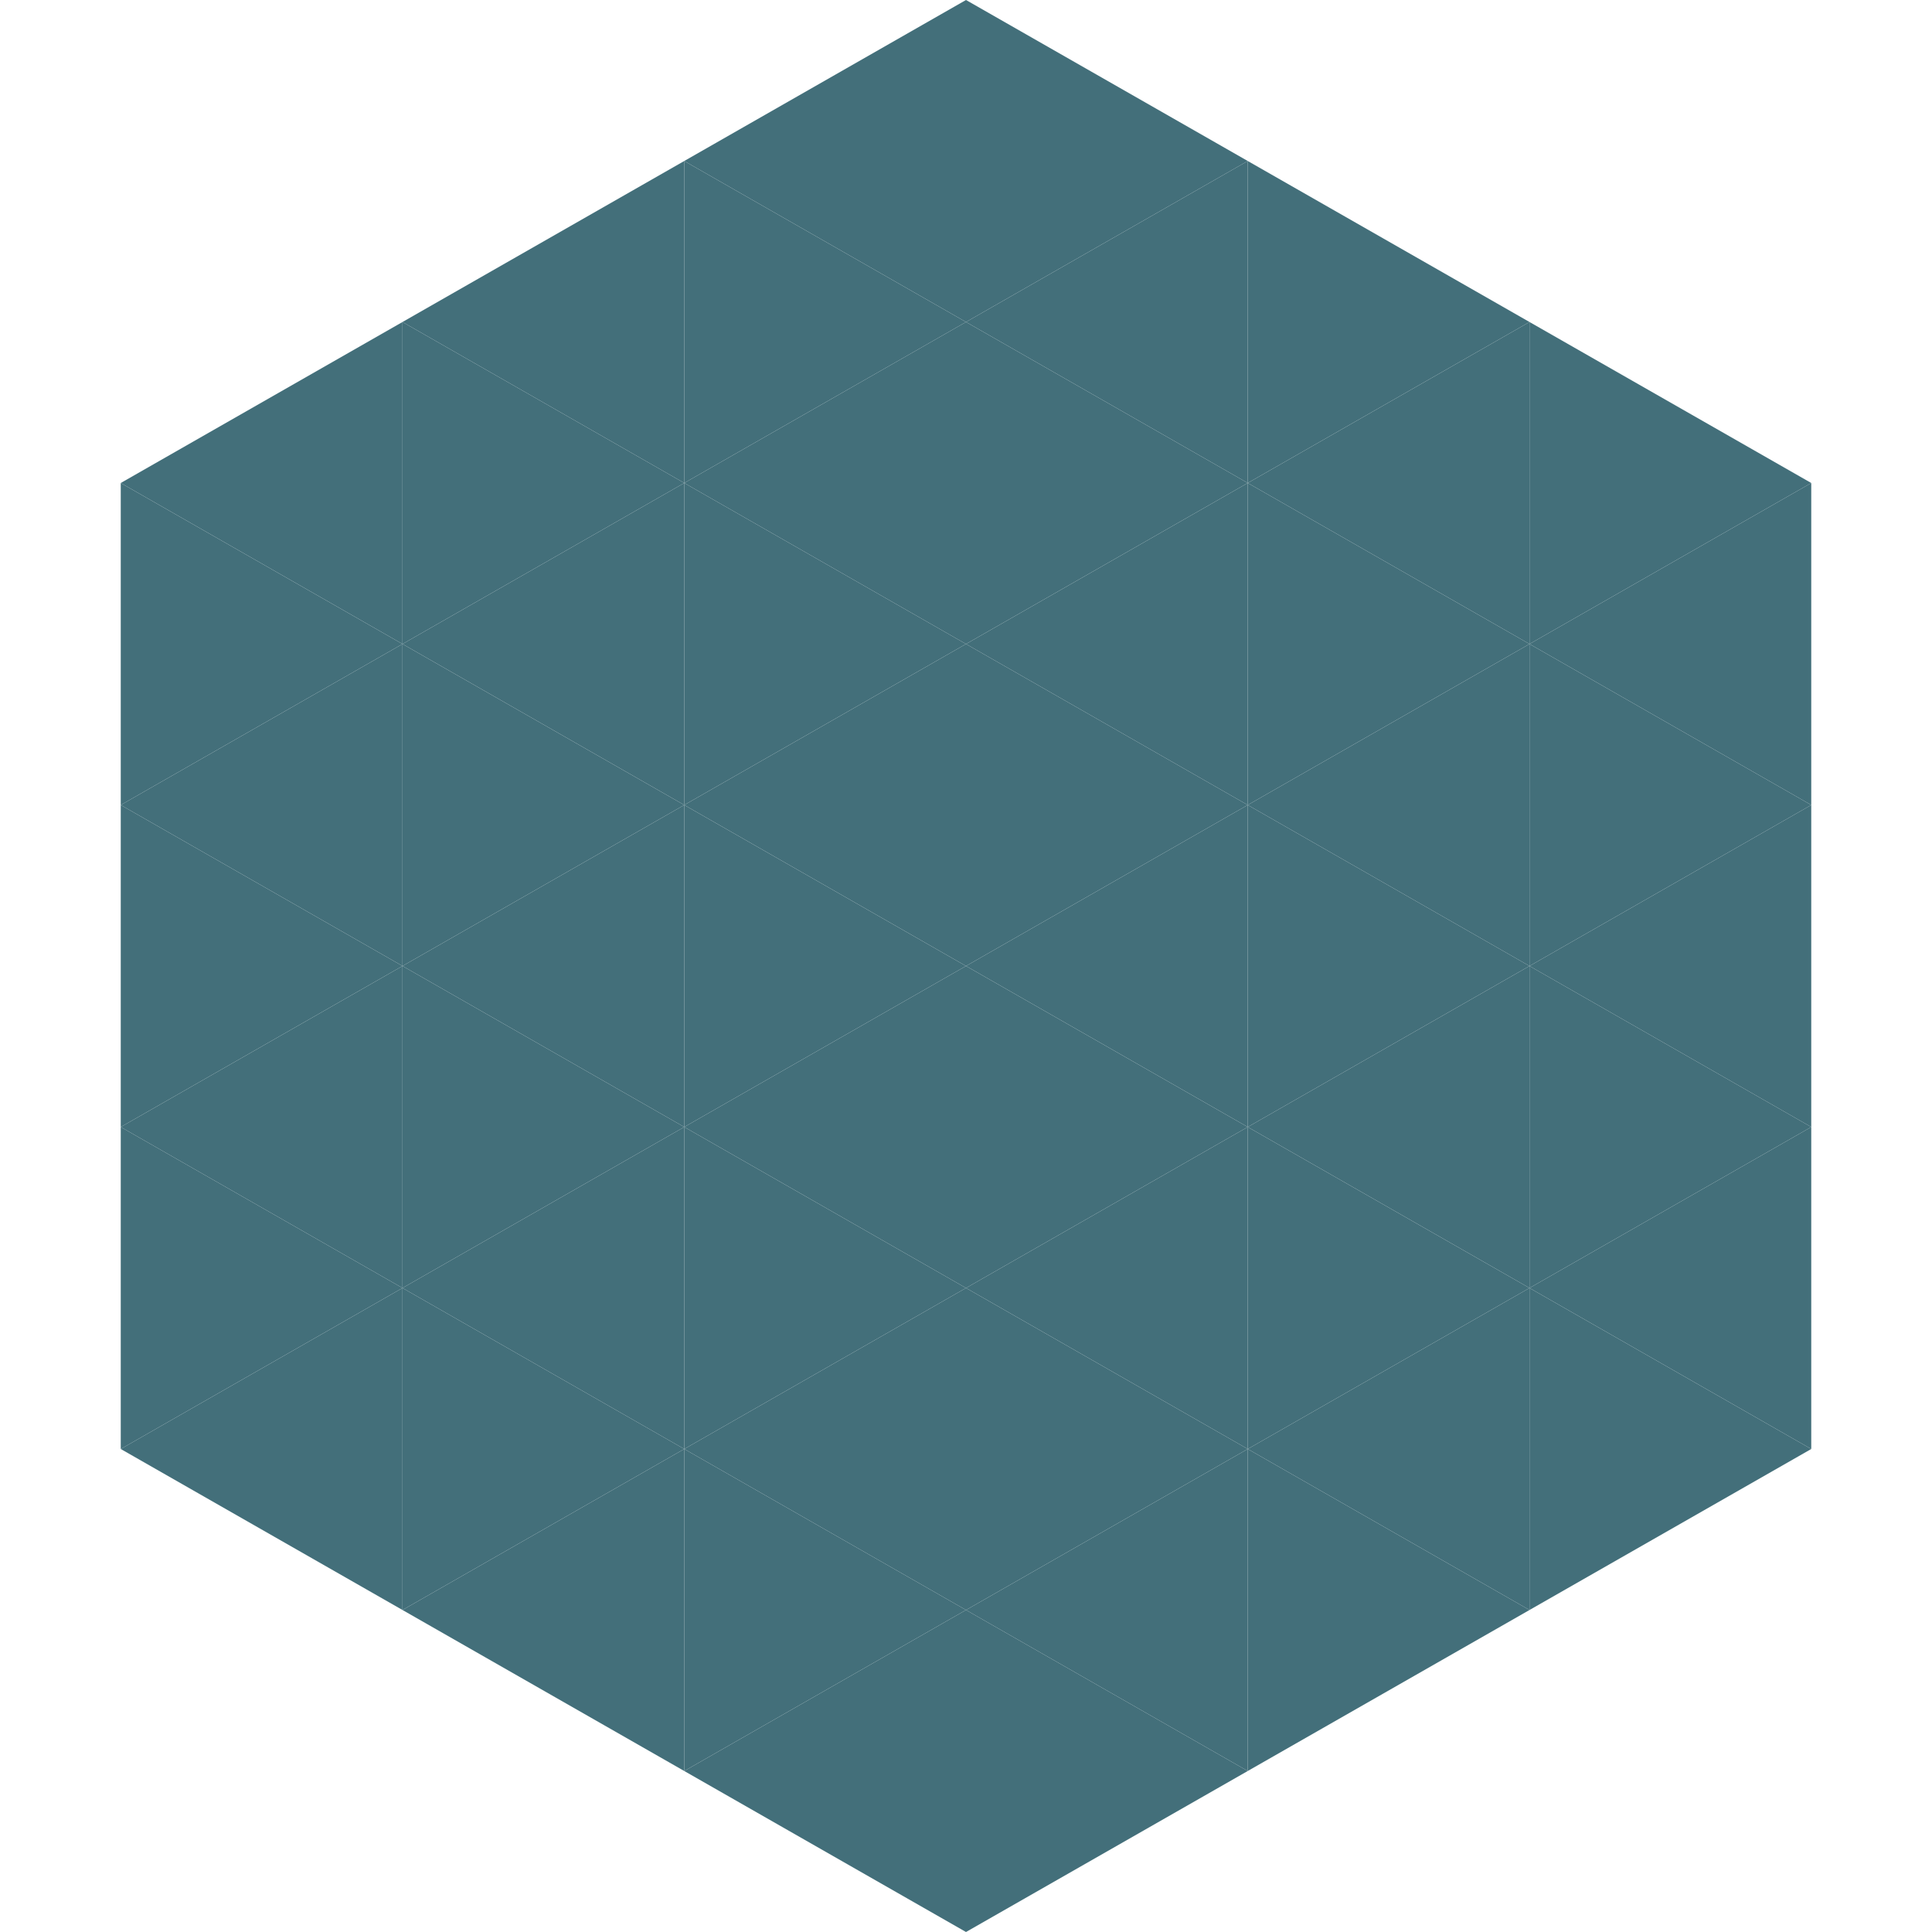
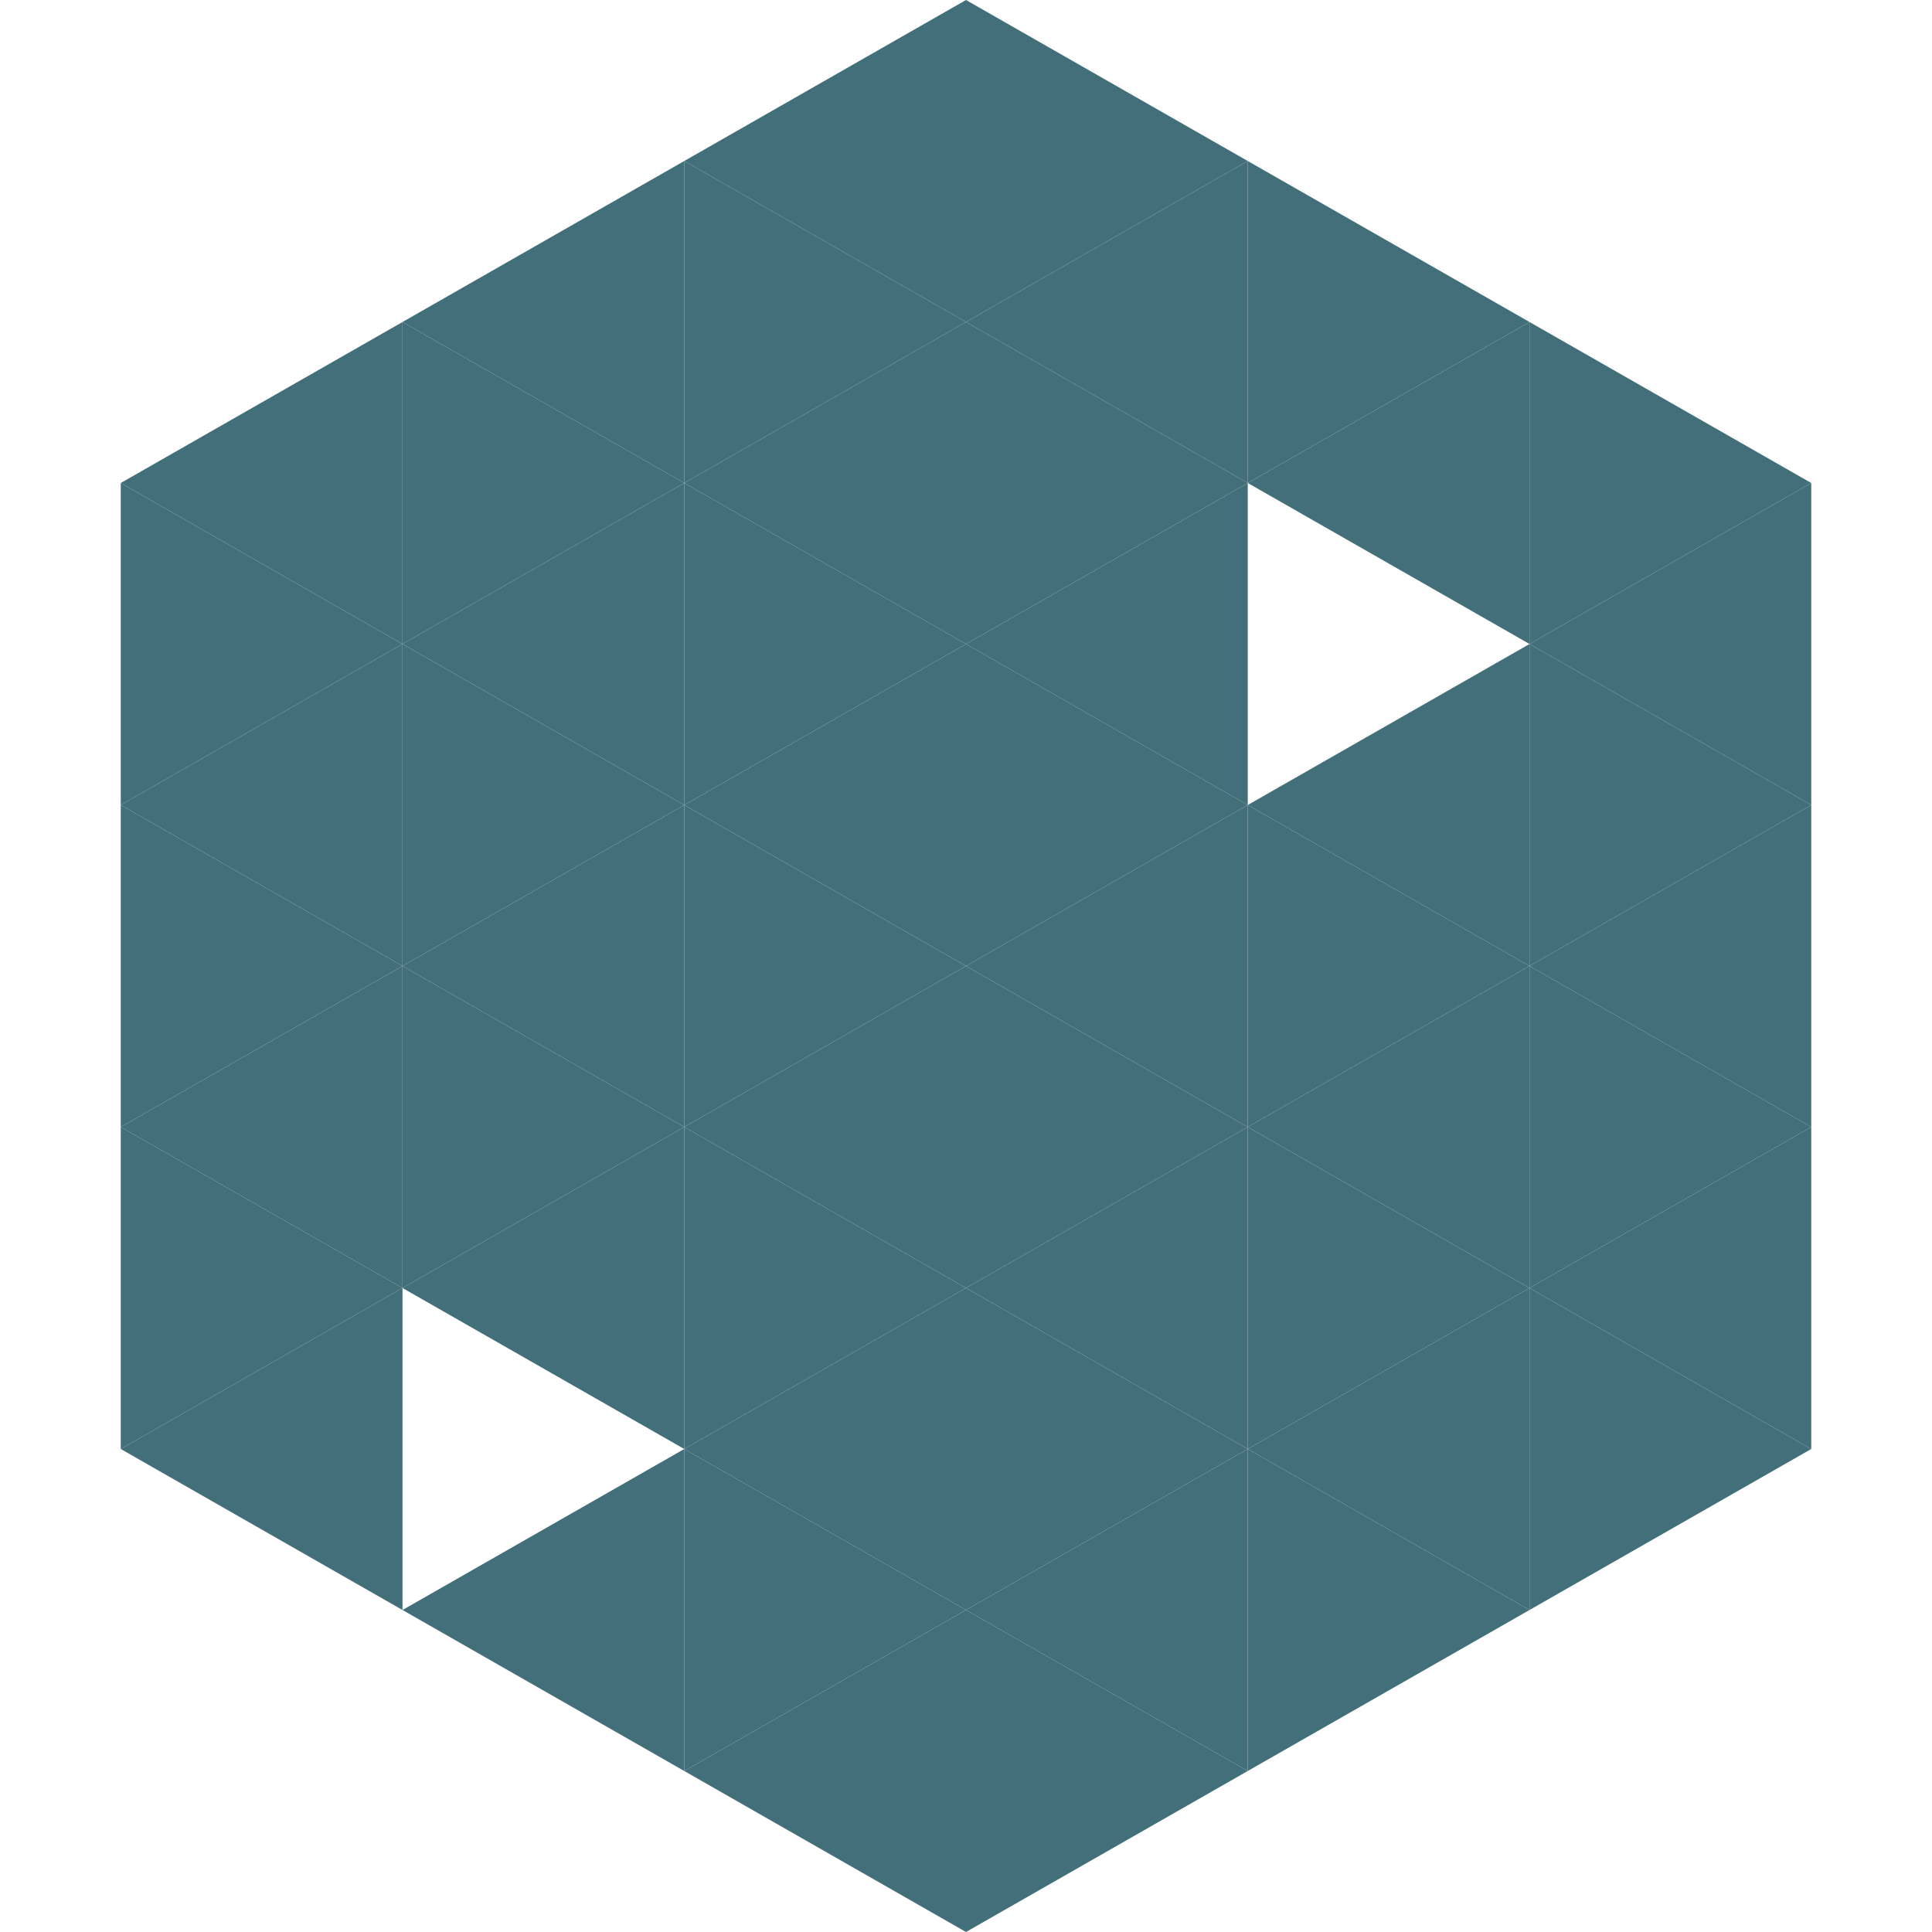
<svg xmlns="http://www.w3.org/2000/svg" width="240" height="240">
  <polygon points="50,40 15,60 50,80" style="fill:rgb(67,111,122)" />
  <polygon points="190,40 225,60 190,80" style="fill:rgb(67,111,122)" />
  <polygon points="15,60 50,80 15,100" style="fill:rgb(67,111,122)" />
  <polygon points="225,60 190,80 225,100" style="fill:rgb(67,111,122)" />
  <polygon points="50,80 15,100 50,120" style="fill:rgb(67,111,122)" />
  <polygon points="190,80 225,100 190,120" style="fill:rgb(67,111,122)" />
  <polygon points="15,100 50,120 15,140" style="fill:rgb(67,111,122)" />
  <polygon points="225,100 190,120 225,140" style="fill:rgb(67,111,122)" />
  <polygon points="50,120 15,140 50,160" style="fill:rgb(67,111,122)" />
  <polygon points="190,120 225,140 190,160" style="fill:rgb(67,111,122)" />
  <polygon points="15,140 50,160 15,180" style="fill:rgb(67,111,122)" />
  <polygon points="225,140 190,160 225,180" style="fill:rgb(67,111,122)" />
  <polygon points="50,160 15,180 50,200" style="fill:rgb(67,111,122)" />
  <polygon points="190,160 225,180 190,200" style="fill:rgb(67,111,122)" />
  <polygon points="15,180 50,200 15,220" style="fill:rgb(255,255,255); fill-opacity:0" />
  <polygon points="225,180 190,200 225,220" style="fill:rgb(255,255,255); fill-opacity:0" />
  <polygon points="50,0 85,20 50,40" style="fill:rgb(255,255,255); fill-opacity:0" />
  <polygon points="190,0 155,20 190,40" style="fill:rgb(255,255,255); fill-opacity:0" />
  <polygon points="85,20 50,40 85,60" style="fill:rgb(67,111,122)" />
  <polygon points="155,20 190,40 155,60" style="fill:rgb(67,111,122)" />
  <polygon points="50,40 85,60 50,80" style="fill:rgb(67,111,122)" />
  <polygon points="190,40 155,60 190,80" style="fill:rgb(67,111,122)" />
  <polygon points="85,60 50,80 85,100" style="fill:rgb(67,111,122)" />
-   <polygon points="155,60 190,80 155,100" style="fill:rgb(67,111,122)" />
  <polygon points="50,80 85,100 50,120" style="fill:rgb(67,111,122)" />
  <polygon points="190,80 155,100 190,120" style="fill:rgb(67,111,122)" />
  <polygon points="85,100 50,120 85,140" style="fill:rgb(67,111,122)" />
  <polygon points="155,100 190,120 155,140" style="fill:rgb(67,111,122)" />
  <polygon points="50,120 85,140 50,160" style="fill:rgb(67,111,122)" />
  <polygon points="190,120 155,140 190,160" style="fill:rgb(67,111,122)" />
  <polygon points="85,140 50,160 85,180" style="fill:rgb(67,111,122)" />
  <polygon points="155,140 190,160 155,180" style="fill:rgb(67,111,122)" />
-   <polygon points="50,160 85,180 50,200" style="fill:rgb(67,111,122)" />
  <polygon points="190,160 155,180 190,200" style="fill:rgb(67,111,122)" />
  <polygon points="85,180 50,200 85,220" style="fill:rgb(67,111,122)" />
  <polygon points="155,180 190,200 155,220" style="fill:rgb(67,111,122)" />
  <polygon points="120,0 85,20 120,40" style="fill:rgb(67,111,122)" />
  <polygon points="120,0 155,20 120,40" style="fill:rgb(67,111,122)" />
  <polygon points="85,20 120,40 85,60" style="fill:rgb(67,111,122)" />
  <polygon points="155,20 120,40 155,60" style="fill:rgb(67,111,122)" />
  <polygon points="120,40 85,60 120,80" style="fill:rgb(67,111,122)" />
  <polygon points="120,40 155,60 120,80" style="fill:rgb(67,111,122)" />
  <polygon points="85,60 120,80 85,100" style="fill:rgb(67,111,122)" />
  <polygon points="155,60 120,80 155,100" style="fill:rgb(67,111,122)" />
  <polygon points="120,80 85,100 120,120" style="fill:rgb(67,111,122)" />
  <polygon points="120,80 155,100 120,120" style="fill:rgb(67,111,122)" />
  <polygon points="85,100 120,120 85,140" style="fill:rgb(67,111,122)" />
  <polygon points="155,100 120,120 155,140" style="fill:rgb(67,111,122)" />
  <polygon points="120,120 85,140 120,160" style="fill:rgb(67,111,122)" />
  <polygon points="120,120 155,140 120,160" style="fill:rgb(67,111,122)" />
  <polygon points="85,140 120,160 85,180" style="fill:rgb(67,111,122)" />
  <polygon points="155,140 120,160 155,180" style="fill:rgb(67,111,122)" />
  <polygon points="120,160 85,180 120,200" style="fill:rgb(67,111,122)" />
  <polygon points="120,160 155,180 120,200" style="fill:rgb(67,111,122)" />
  <polygon points="85,180 120,200 85,220" style="fill:rgb(67,111,122)" />
  <polygon points="155,180 120,200 155,220" style="fill:rgb(67,111,122)" />
  <polygon points="120,200 85,220 120,240" style="fill:rgb(67,111,122)" />
  <polygon points="120,200 155,220 120,240" style="fill:rgb(67,111,122)" />
  <polygon points="85,220 120,240 85,260" style="fill:rgb(255,255,255); fill-opacity:0" />
  <polygon points="155,220 120,240 155,260" style="fill:rgb(255,255,255); fill-opacity:0" />
</svg>